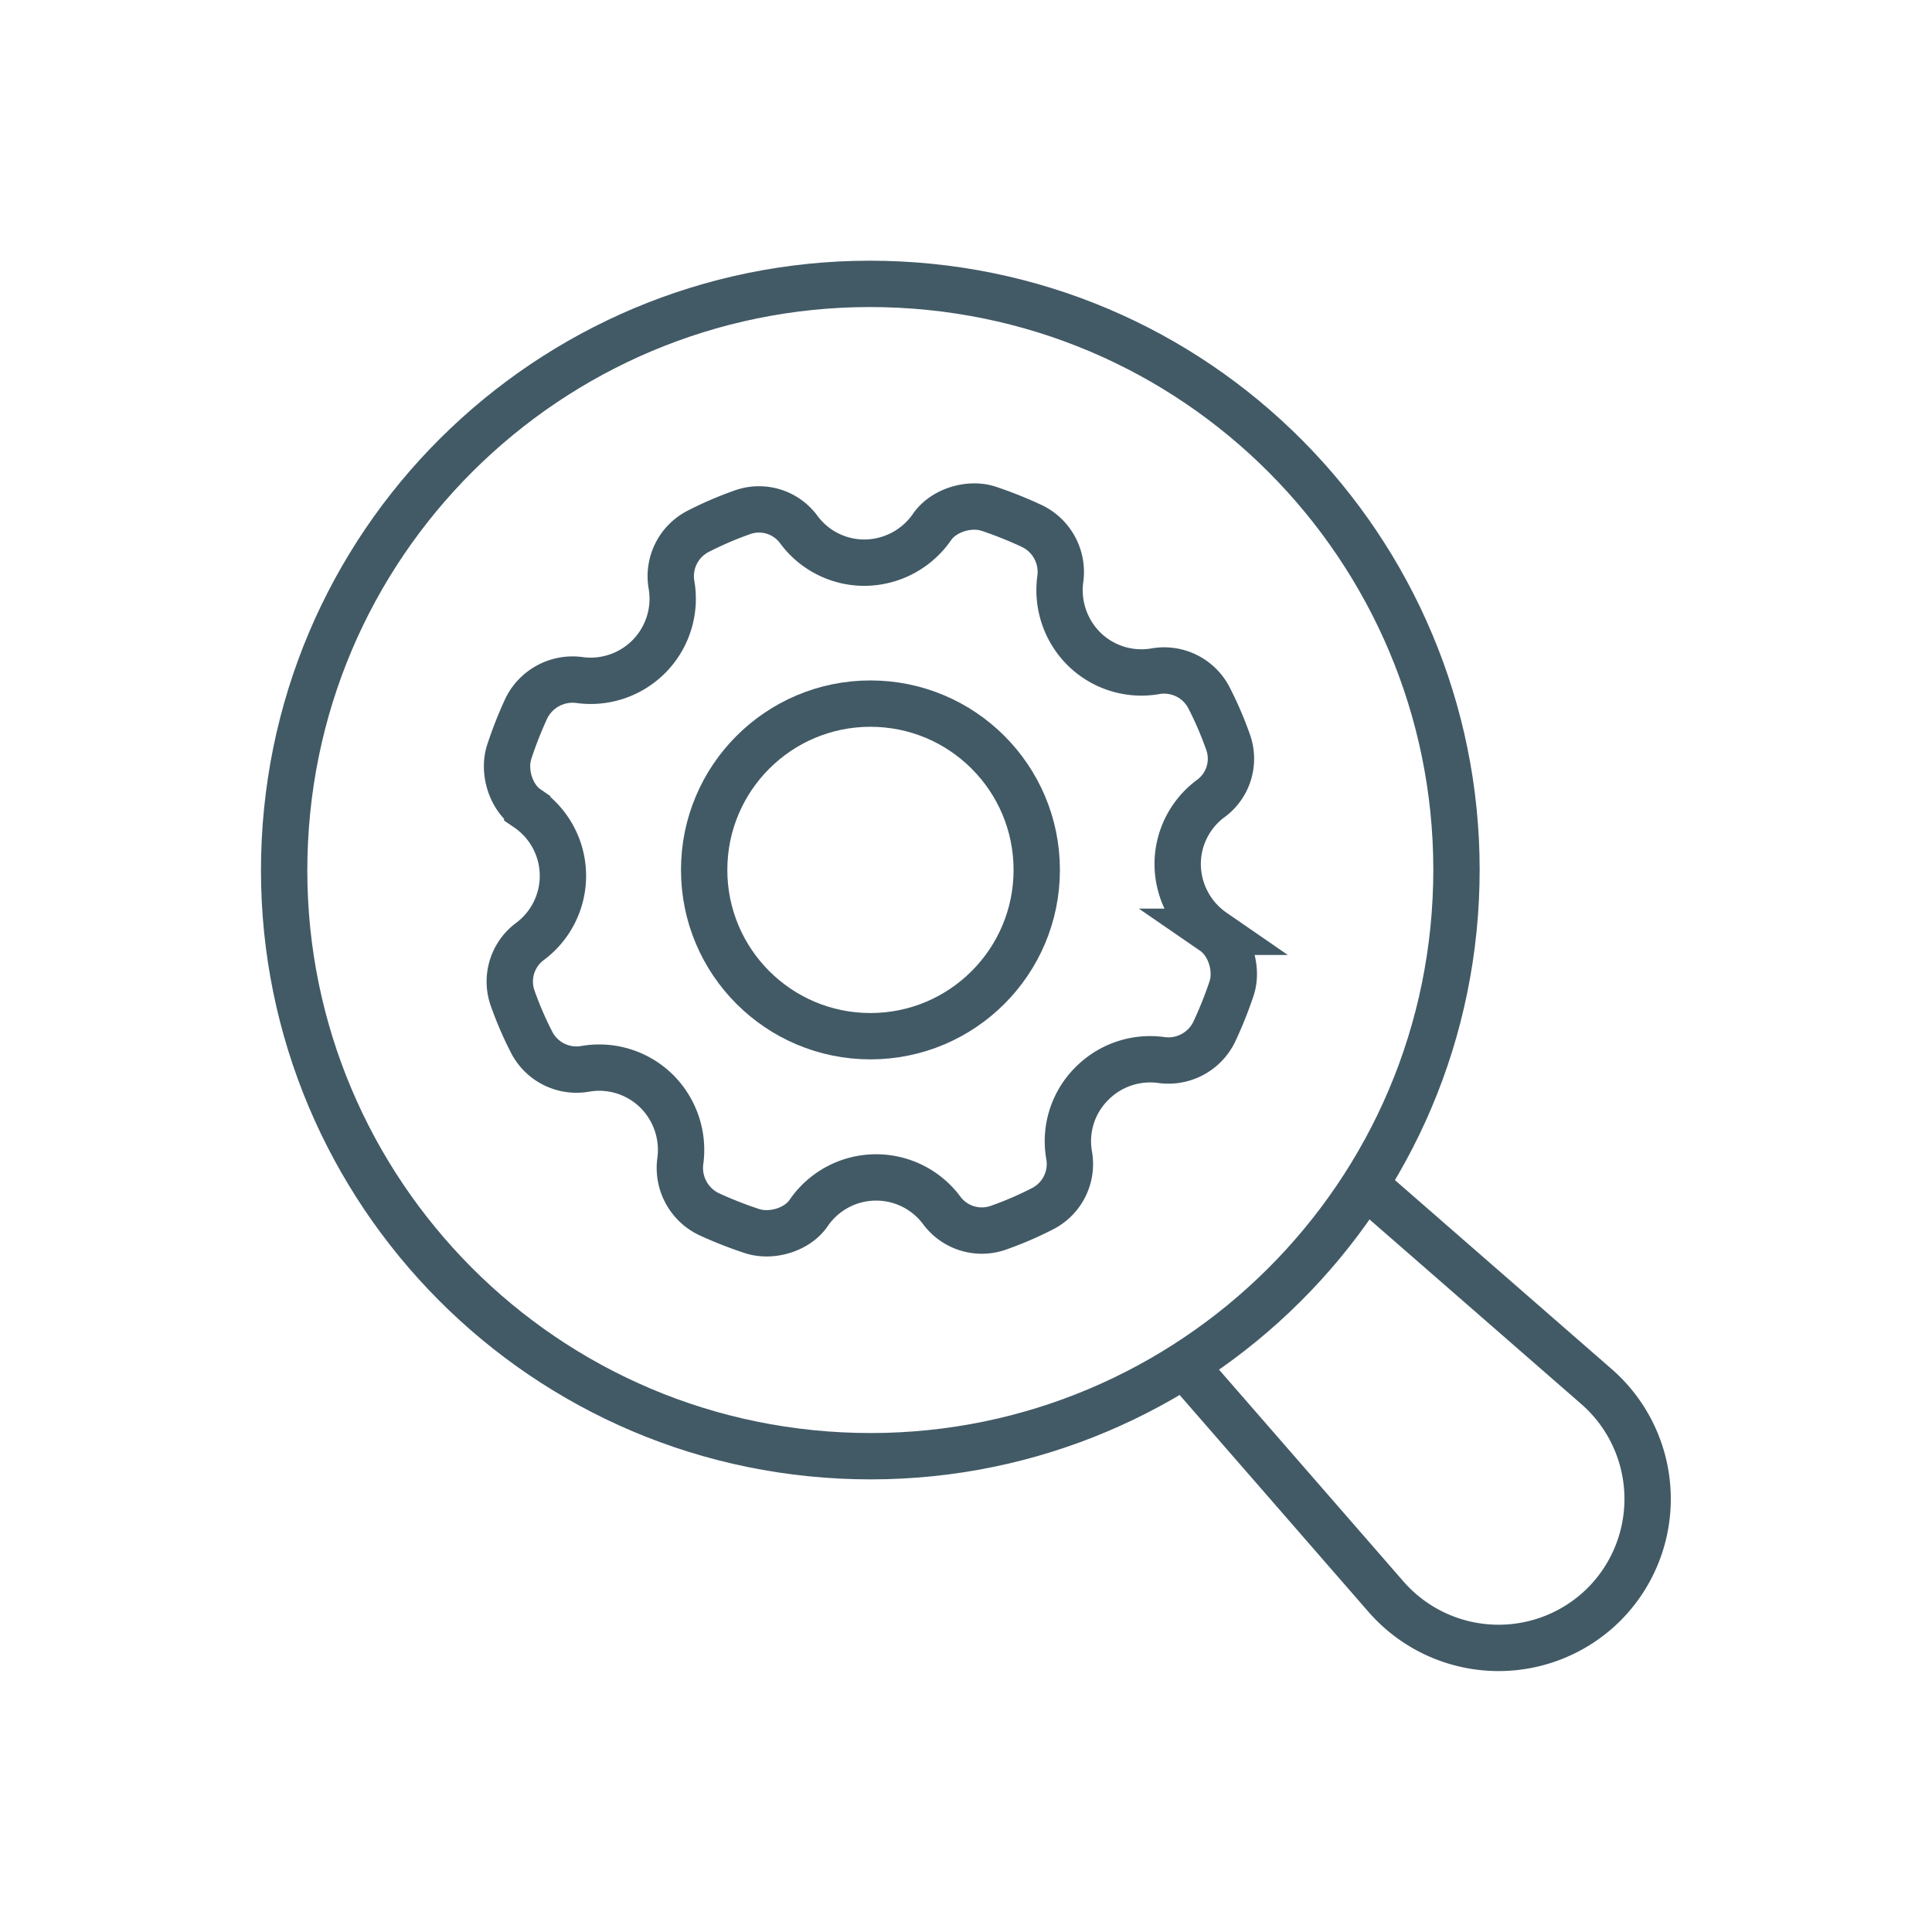
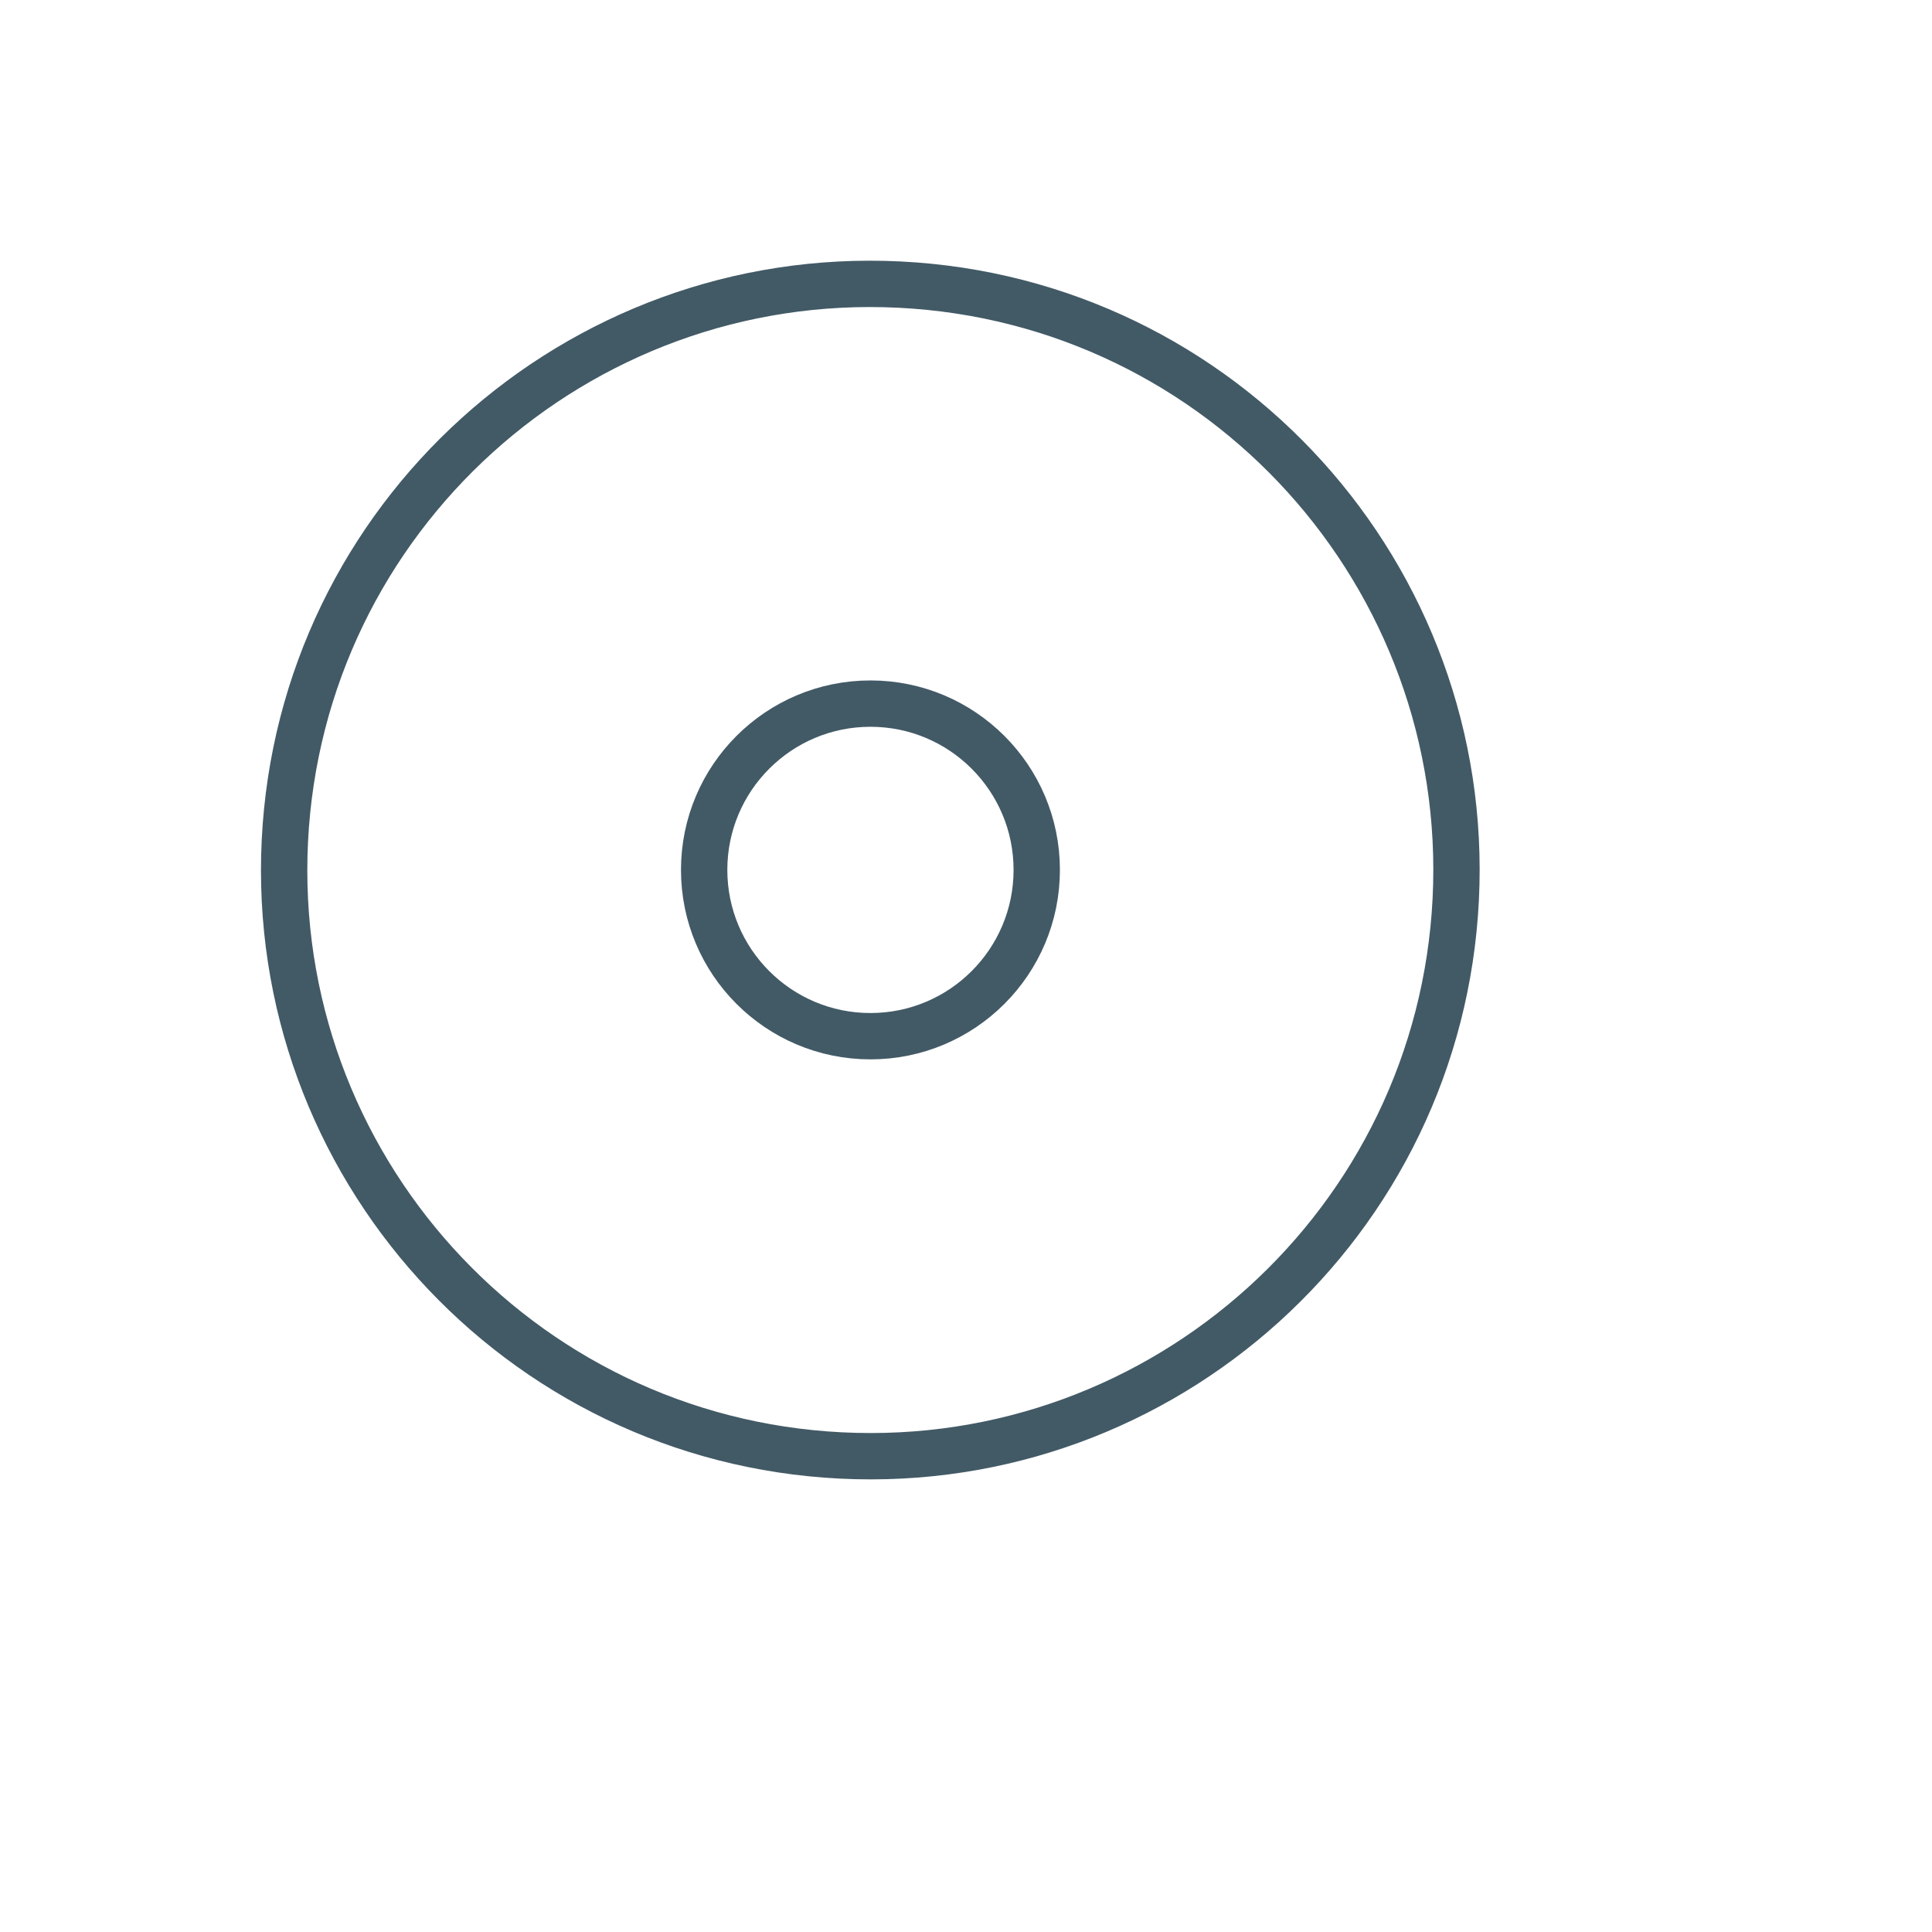
<svg xmlns="http://www.w3.org/2000/svg" id="レイヤー_1" data-name="レイヤー 1" width="250mm" height="250mm" viewBox="0 0 708.7 708.7">
  <defs>
    <style>.cls-1{fill:none;stroke:#425a66;stroke-miterlimit:10;stroke-width:17px;}</style>
  </defs>
  <path class="cls-1" d="M534,329.9c-5.9,118.5-106.9,209.9-225.5,204S98.6,427,104.5,308.4,211.4,98.5,330,104.4,539.9,211.3,534,329.9Z" />
-   <path class="cls-1" d="M503.7,437.2l81.9,71.4a54.7,54.7,0,0,1,2.8,79.9h0a54.8,54.8,0,0,1-79.9-2.7l-71.4-82" />
-   <path class="cls-1" d="M432,317a29.9,29.9,0,0,1,12.3-24.2,18.1,18.1,0,0,0,6.1-20.8,129.6,129.6,0,0,0-6.8-15.8,18.5,18.5,0,0,0-19.6-10,30,30,0,0,1-26.5-8.3h0a30.4,30.4,0,0,1-8.6-25.2A18.7,18.7,0,0,0,378.6,193a148.2,148.2,0,0,0-16-6.4c-7.1-2.3-16.5.6-20.7,6.7a30.3,30.3,0,0,1-24.8,13.1,29.9,29.9,0,0,1-24.2-12.3,18.1,18.1,0,0,0-20.8-6.1,129.6,129.6,0,0,0-15.8,6.8,18.5,18.5,0,0,0-10,19.6,30.1,30.1,0,0,1-33.4,35.1,18.9,18.9,0,0,0-19.8,10.3,147.6,147.6,0,0,0-6.3,16c-2.3,7.1.5,16.5,6.6,20.7a30,30,0,0,1,.8,49,18.3,18.3,0,0,0-6.1,20.8,129.6,129.6,0,0,0,6.8,15.8,18.5,18.5,0,0,0,19.6,10,30,30,0,0,1,26.5,8.3,30.4,30.4,0,0,1,8.6,25.2,18.8,18.8,0,0,0,10.3,19.7,147.6,147.6,0,0,0,16,6.3c7.1,2.3,16.5-.5,20.7-6.6a30,30,0,0,1,49-.8,18.3,18.3,0,0,0,20.8,6.1,129.6,129.6,0,0,0,15.8-6.8,18.4,18.4,0,0,0,10-19.6,29.8,29.8,0,0,1,8.4-26.5,30.1,30.1,0,0,1,25.1-8.6,18.7,18.7,0,0,0,19.7-10.3,148.2,148.2,0,0,0,6.4-16c2.3-7.1-.6-16.5-6.7-20.7A30.3,30.3,0,0,1,432,317Z" />
  <circle class="cls-1" cx="319.3" cy="319.1" r="61" />
</svg>